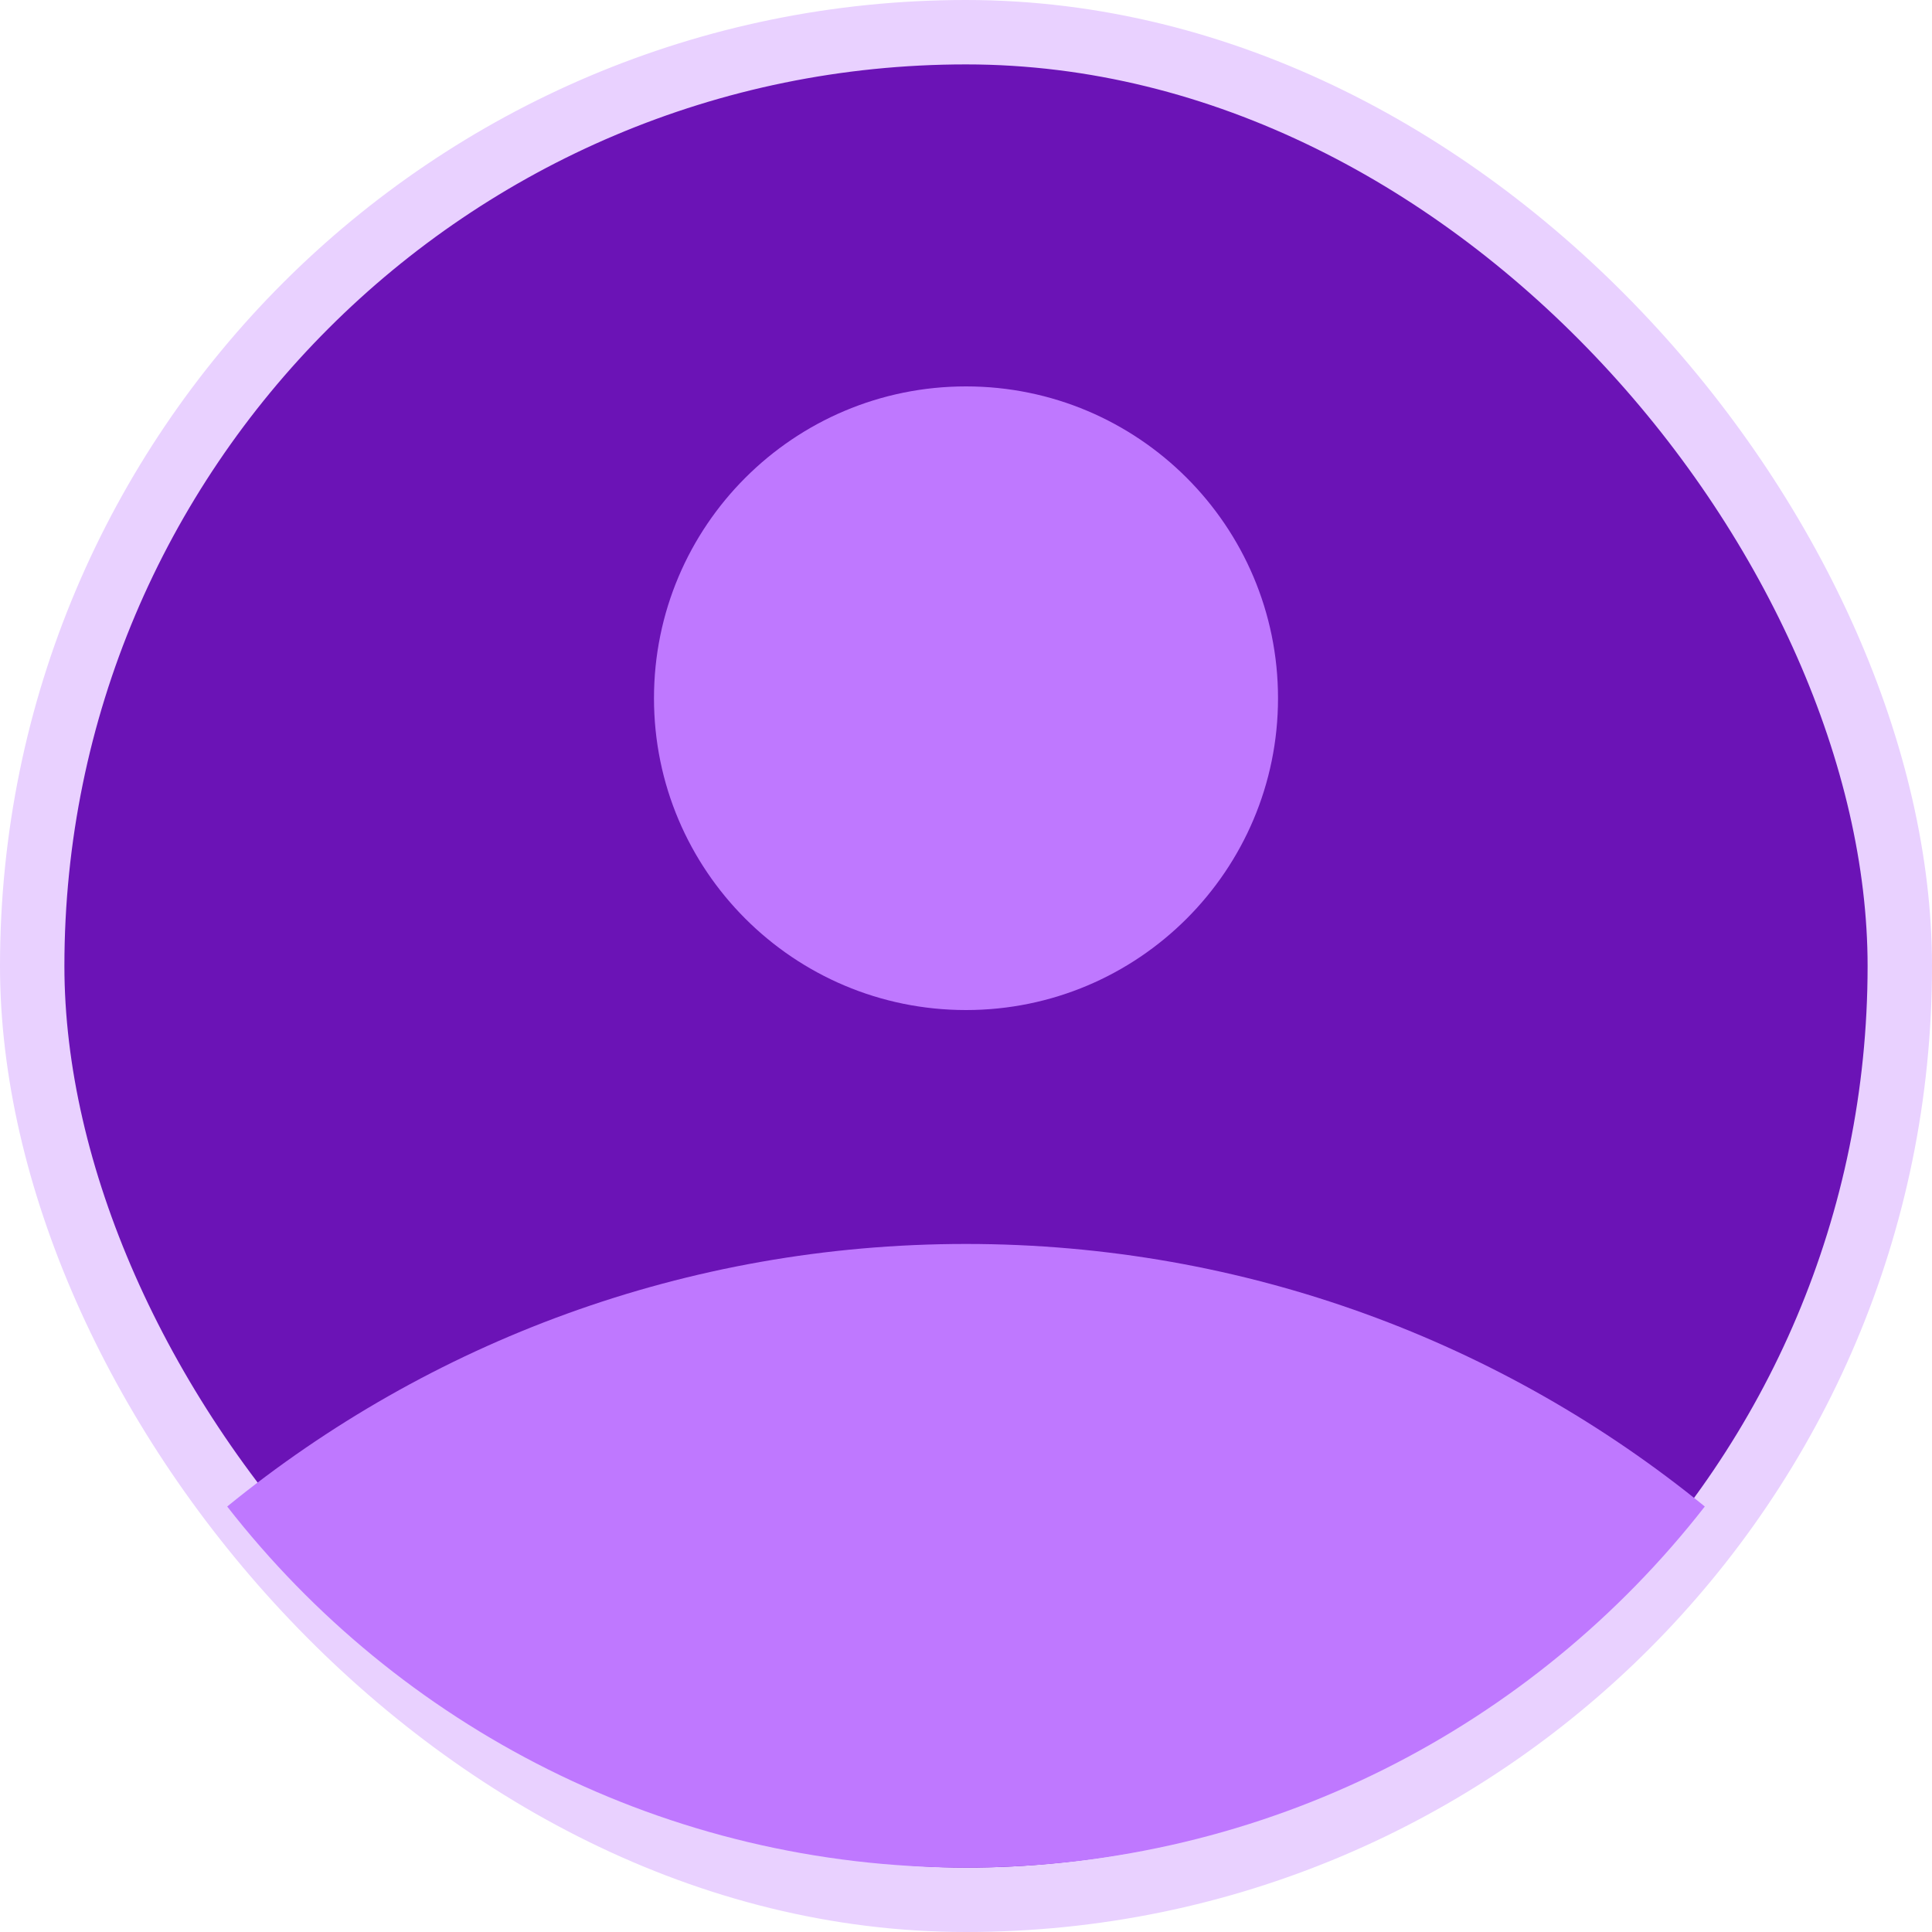
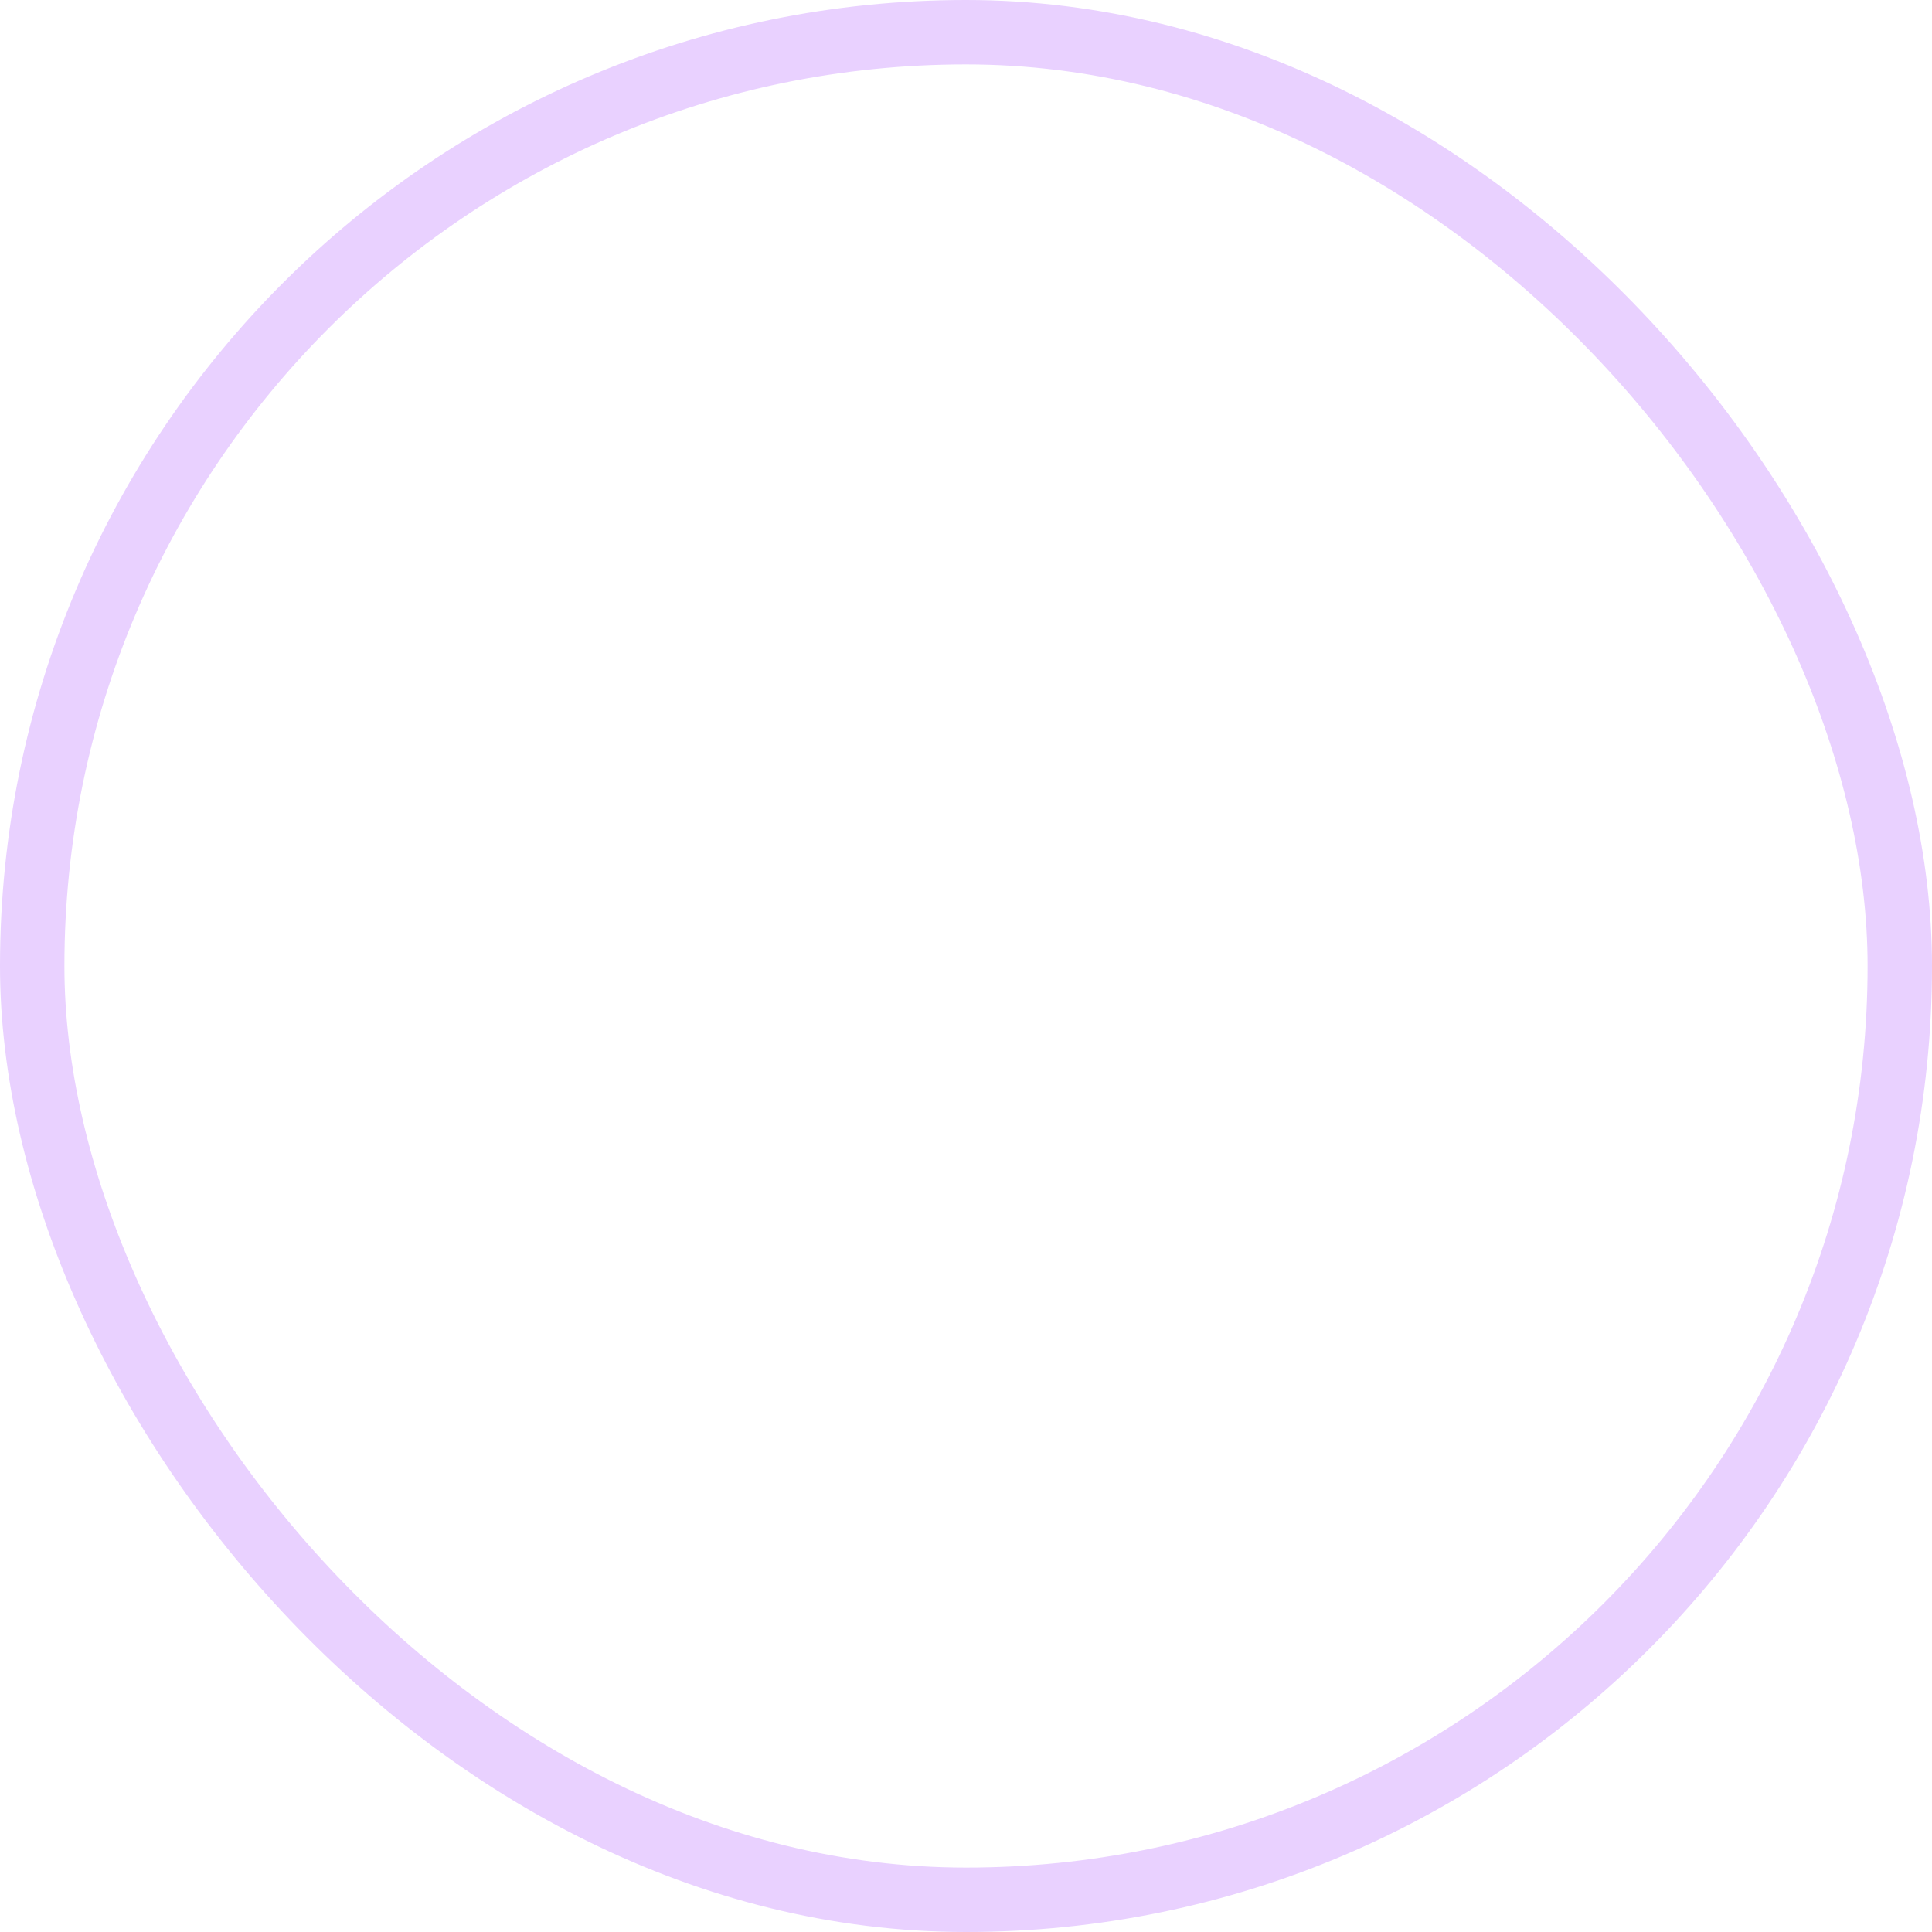
<svg xmlns="http://www.w3.org/2000/svg" width="30" height="30" viewBox="0 0 30 30" fill="none">
-   <rect x="0.5" y="0.5" width="29" height="29" rx="14.5" fill="#6B13B6" />
  <rect x="0.5" y="0.5" width="29" height="29" rx="14.5" stroke="#E9D1FF" />
-   <path d="M26.472 23.393C23.812 26.805 19.663 29 15 29C10.337 29 6.187 26.805 3.528 23.393C6.656 20.844 10.649 19.316 15 19.316C19.351 19.316 23.344 20.844 26.472 23.393Z" fill="#BF78FF" />
-   <path d="M15 15.684C17.675 15.684 19.845 13.516 19.845 10.842C19.845 8.168 17.675 6 15 6C12.324 6 10.155 8.168 10.155 10.842C10.155 13.516 12.324 15.684 15 15.684Z" fill="#BF78FF" />
</svg>